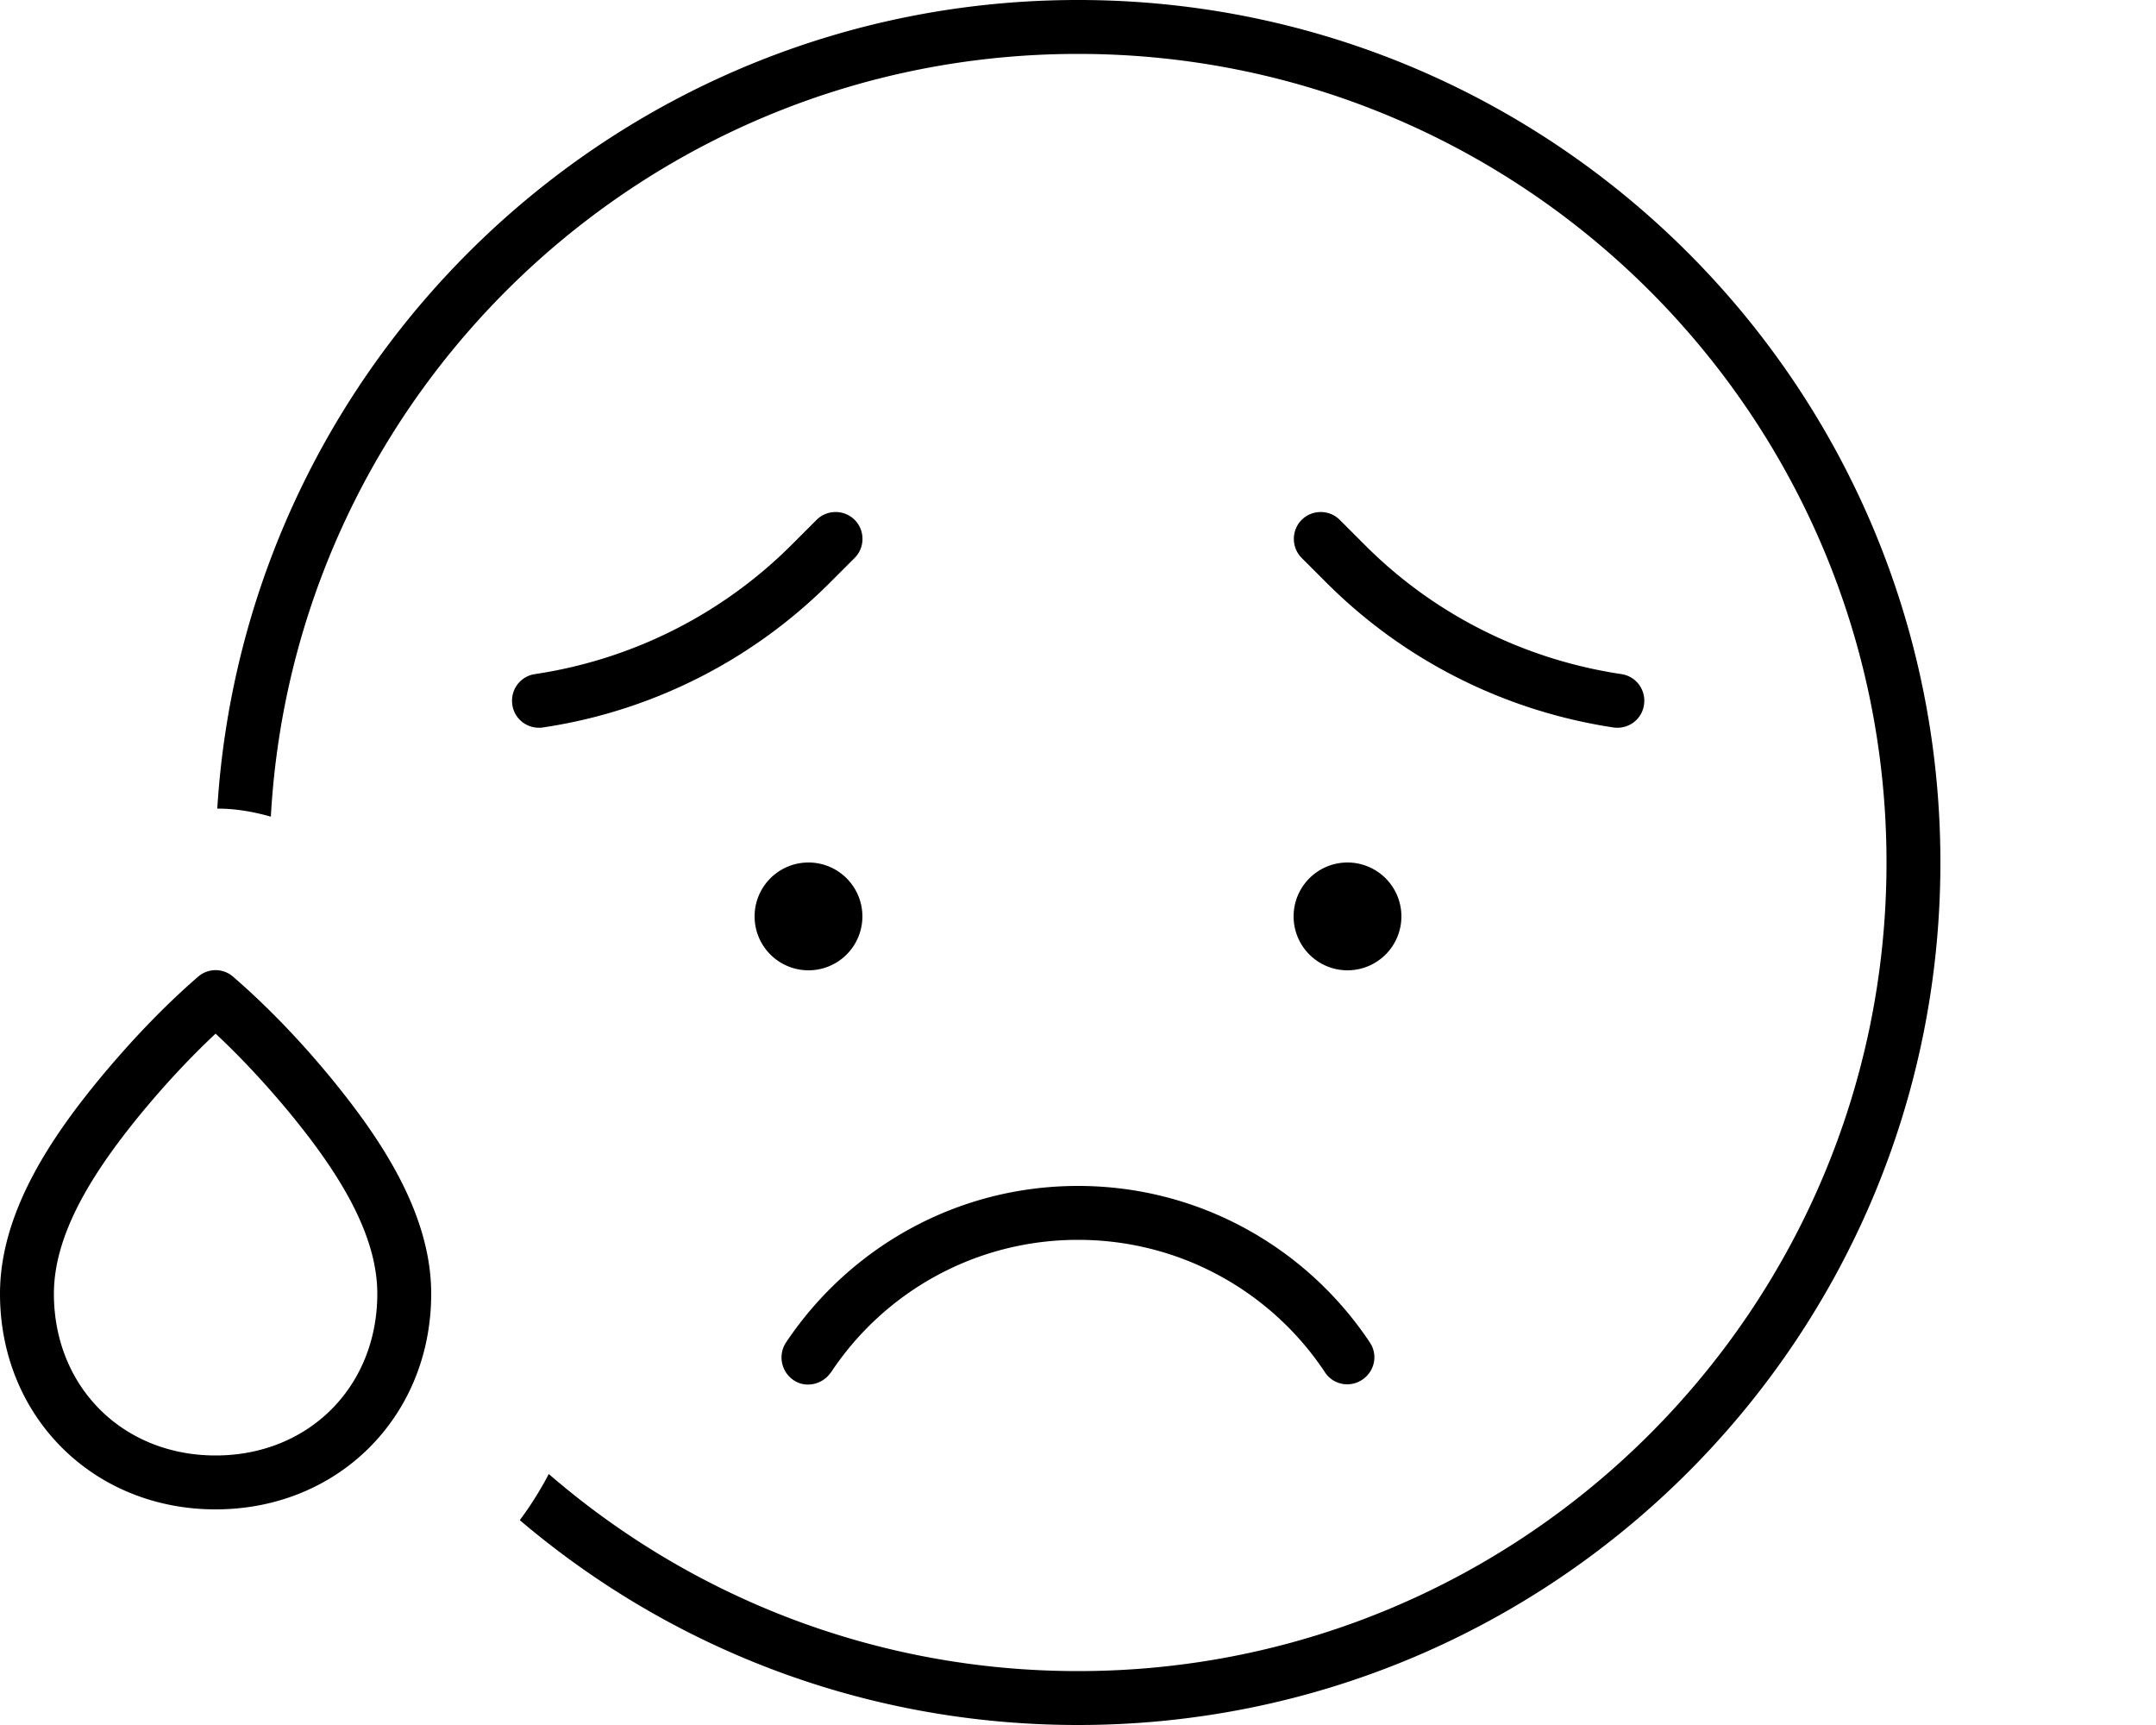
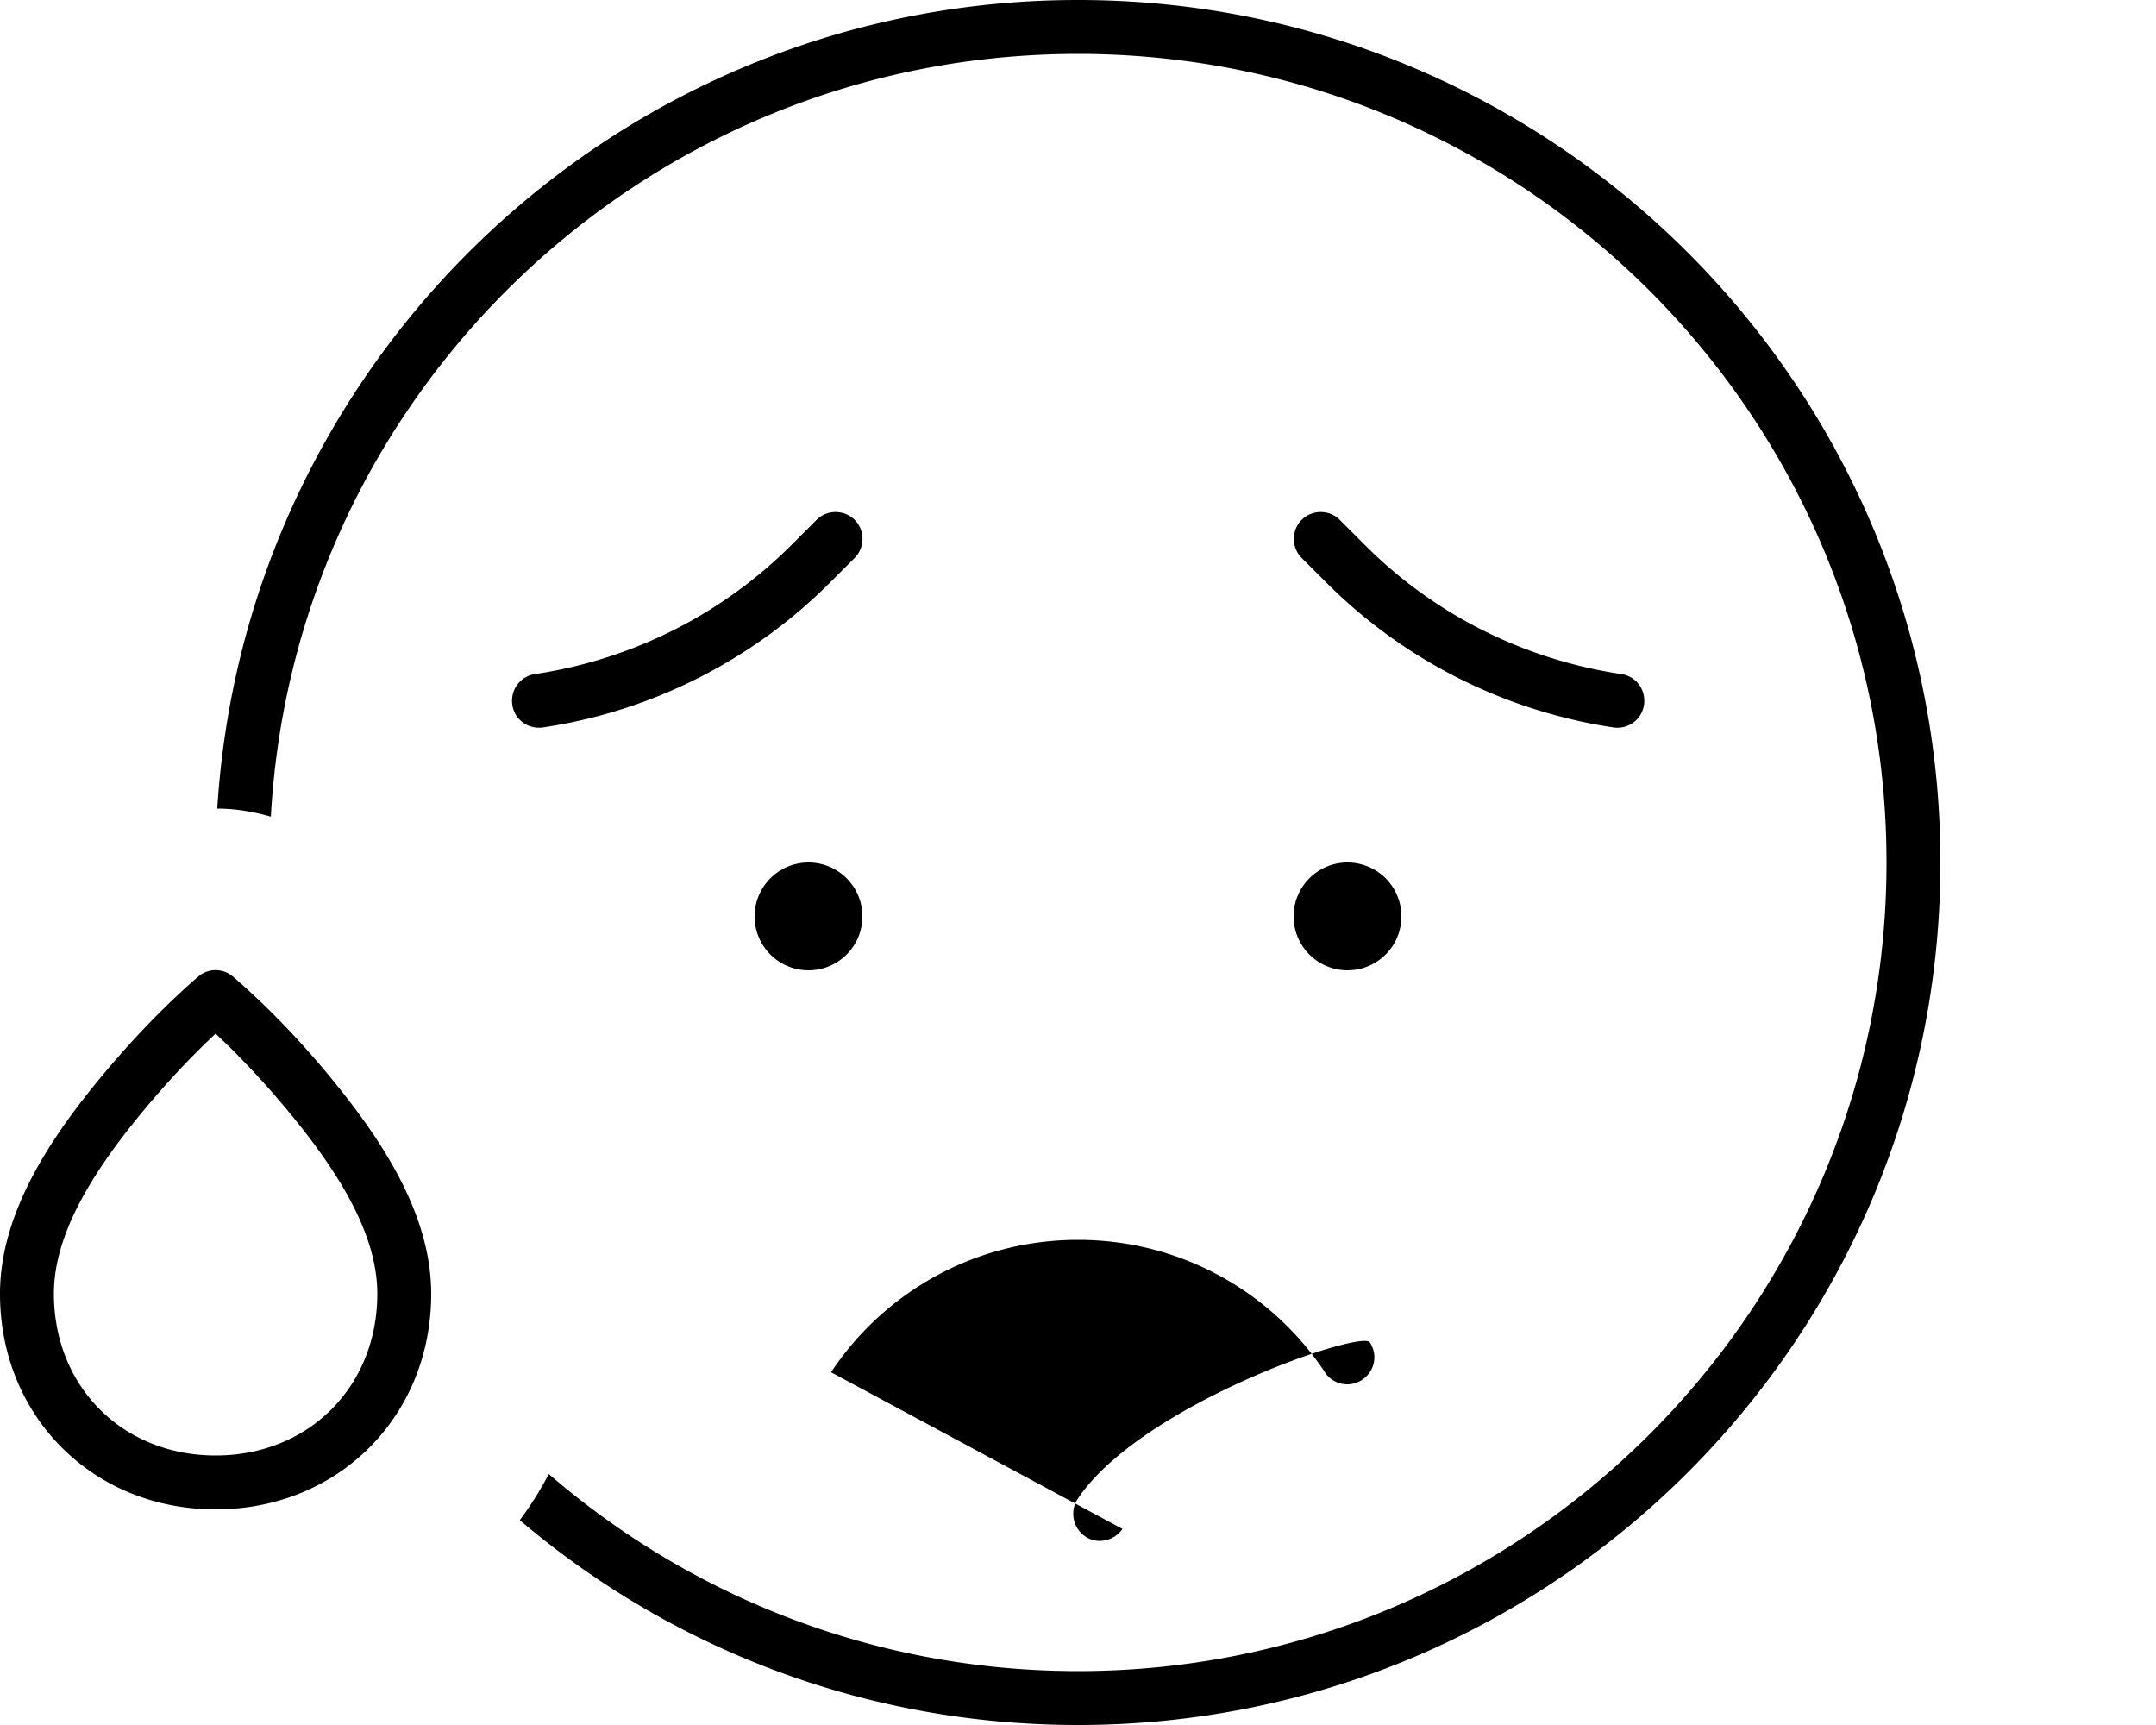
<svg xmlns="http://www.w3.org/2000/svg" viewBox="0 0 640 512">
-   <path fill="currentColor" d="M560 256c0 132.5-107.5 240-240 240-60.1 0-115-22.1-157.1-58.5-2.5 4.8-5.4 9.4-8.6 13.7 44.7 38 102.5 60.8 165.7 60.8 141.4 0 256-114.6 256-256S461.4 0 320 0C184 0 72.8 106.1 64.5 240 69.8 240 75.2 240.9 80.4 242.4 87.4 116.2 192 16 320 16 452.5 16 560 123.5 560 256zM246.7 407.3C262.4 383.6 289.4 368 320 368s57.6 15.6 73.3 39.3c2.4 3.7 7.4 4.7 11.1 2.2s4.7-7.4 2.2-11.1C388 370.5 356.2 352 320 352s-68 18.5-86.7 46.5c-2.4 3.7-1.4 8.6 2.2 11.1s8.6 1.4 11.1-2.2zM384 272a16 16 0 1 0 32 0 16 16 0 1 0 -32 0zM240 288a16 16 0 1 0 0-32 16 16 0 1 0 0 32zm13.7-133.7c-3.1-3.1-8.2-3.1-11.3 0l-7.4 7.4c-20 20-45.8 33.3-73.8 38l-2.5 .4c-4.4 .7-7.3 4.8-6.6 9.2s4.8 7.3 9.2 6.6l2.5-.4c31.2-5.2 60.1-20.1 82.5-42.5l7.4-7.4c3.1-3.1 3.1-8.2 0-11.3zm132.7 11.3l7.4 7.4c22.4 22.4 51.2 37.2 82.5 42.5l2.5 .4c4.4 .7 8.5-2.2 9.2-6.6s-2.2-8.5-6.6-9.2l-2.5-.4c-28-4.7-53.8-17.9-73.8-38l-7.4-7.4c-3.1-3.1-8.2-3.1-11.3 0s-3.1 8.2 0 11.3zM85.8 330.1l0 0c14.6 17.7 26.2 36.1 26.2 53.9 0 27.6-20.4 48-48 48s-48-20.4-48-48c0-17.8 11.6-36.2 26.2-53.9 6.8-8.2 14.1-16.1 21.8-23.3 7.7 7.2 15 15.1 21.8 23.3zm12.4-10.2c-8.8-10.7-18.5-20.9-29-30-3-2.6-7.4-2.6-10.4 0-10.5 9.1-20.1 19.3-29 30-14.7 17.8-29.8 40.1-29.8 64.1 0 36.4 27.6 64 64 64s64-27.6 64-64c0-24-15.2-46.3-29.8-64.1z" />
+   <path fill="currentColor" d="M560 256c0 132.5-107.5 240-240 240-60.1 0-115-22.1-157.1-58.5-2.5 4.8-5.4 9.4-8.6 13.7 44.7 38 102.5 60.8 165.7 60.8 141.4 0 256-114.6 256-256S461.4 0 320 0C184 0 72.8 106.1 64.5 240 69.8 240 75.2 240.9 80.4 242.4 87.4 116.2 192 16 320 16 452.5 16 560 123.5 560 256zM246.7 407.3C262.4 383.6 289.4 368 320 368s57.6 15.6 73.3 39.3c2.4 3.7 7.4 4.7 11.1 2.2s4.7-7.4 2.2-11.1s-68 18.5-86.7 46.5c-2.4 3.7-1.4 8.6 2.2 11.1s8.6 1.4 11.1-2.2zM384 272a16 16 0 1 0 32 0 16 16 0 1 0 -32 0zM240 288a16 16 0 1 0 0-32 16 16 0 1 0 0 32zm13.7-133.7c-3.1-3.1-8.2-3.1-11.3 0l-7.4 7.4c-20 20-45.8 33.3-73.8 38l-2.5 .4c-4.4 .7-7.3 4.8-6.6 9.2s4.8 7.3 9.2 6.6l2.5-.4c31.2-5.2 60.1-20.1 82.5-42.5l7.4-7.4c3.1-3.1 3.1-8.2 0-11.3zm132.7 11.3l7.4 7.4c22.4 22.4 51.2 37.2 82.5 42.5l2.5 .4c4.4 .7 8.5-2.2 9.2-6.6s-2.2-8.5-6.6-9.2l-2.5-.4c-28-4.7-53.8-17.9-73.8-38l-7.4-7.4c-3.1-3.1-8.2-3.1-11.3 0s-3.1 8.2 0 11.3zM85.8 330.1l0 0c14.6 17.7 26.2 36.1 26.2 53.9 0 27.6-20.4 48-48 48s-48-20.4-48-48c0-17.8 11.6-36.2 26.2-53.9 6.8-8.2 14.1-16.1 21.8-23.3 7.7 7.2 15 15.1 21.8 23.3zm12.4-10.2c-8.8-10.7-18.5-20.9-29-30-3-2.6-7.4-2.6-10.4 0-10.5 9.1-20.1 19.3-29 30-14.7 17.8-29.8 40.1-29.8 64.1 0 36.4 27.6 64 64 64s64-27.6 64-64c0-24-15.2-46.3-29.8-64.1z" />
</svg>